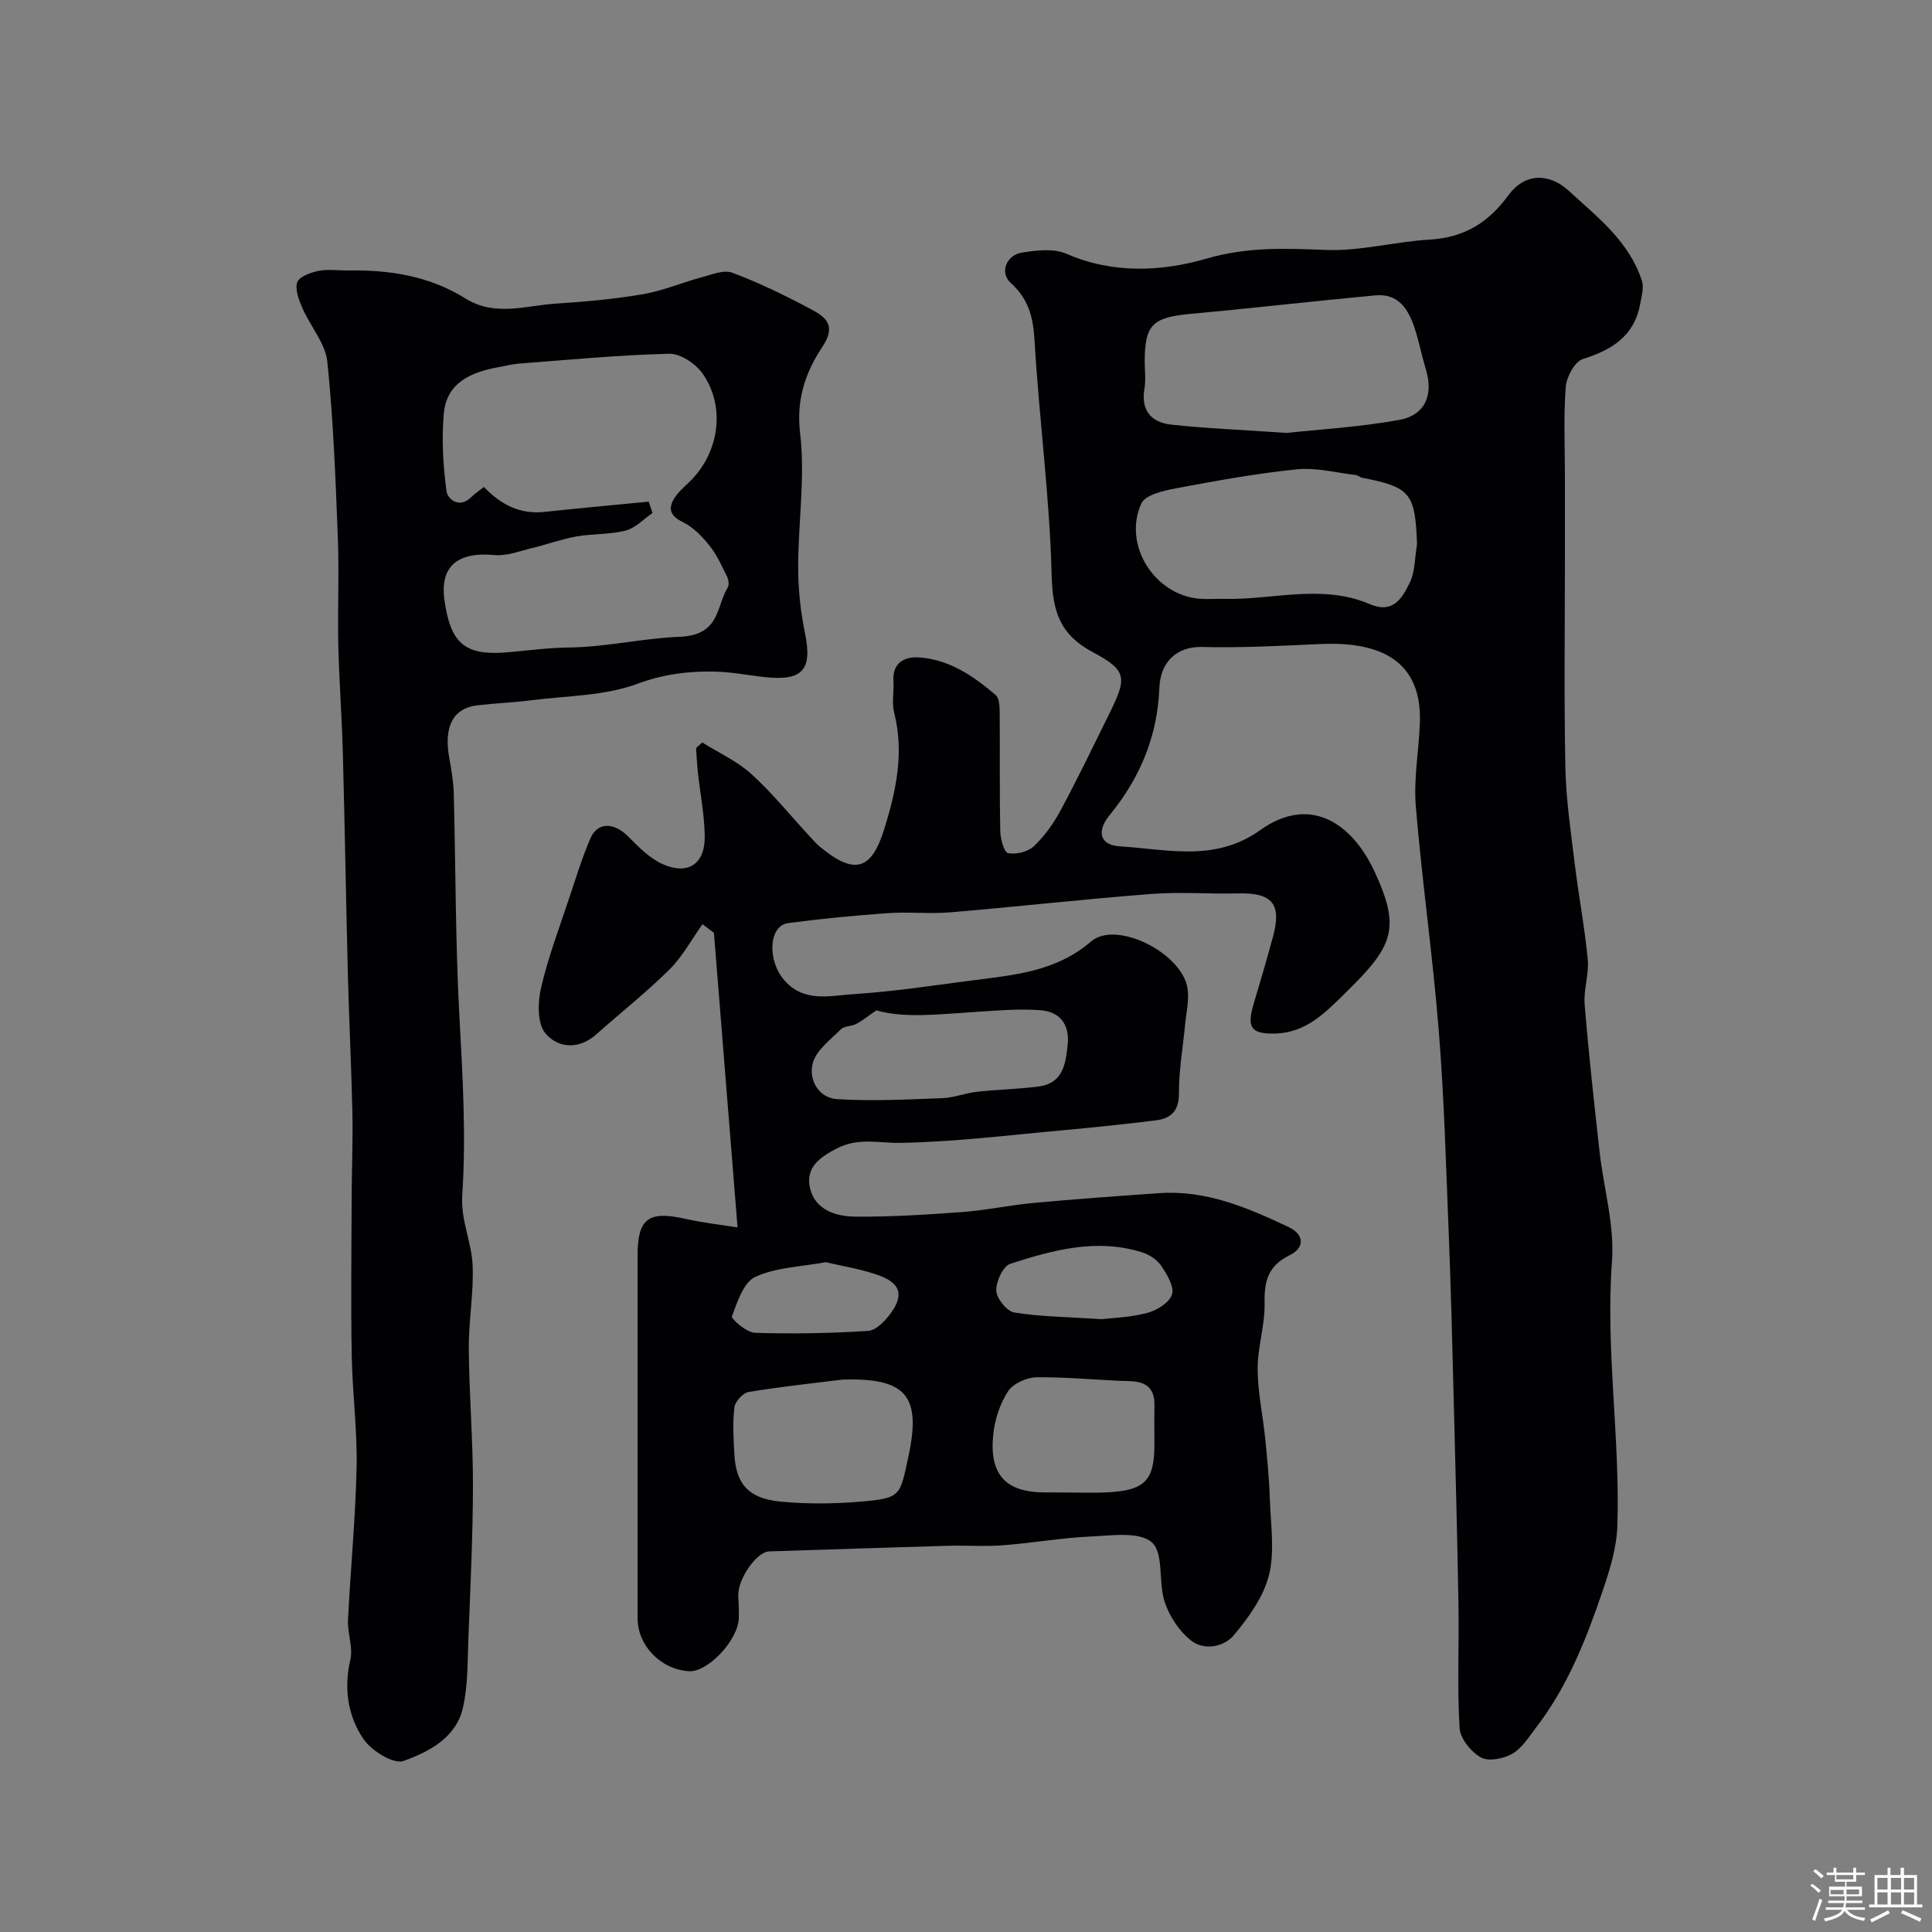
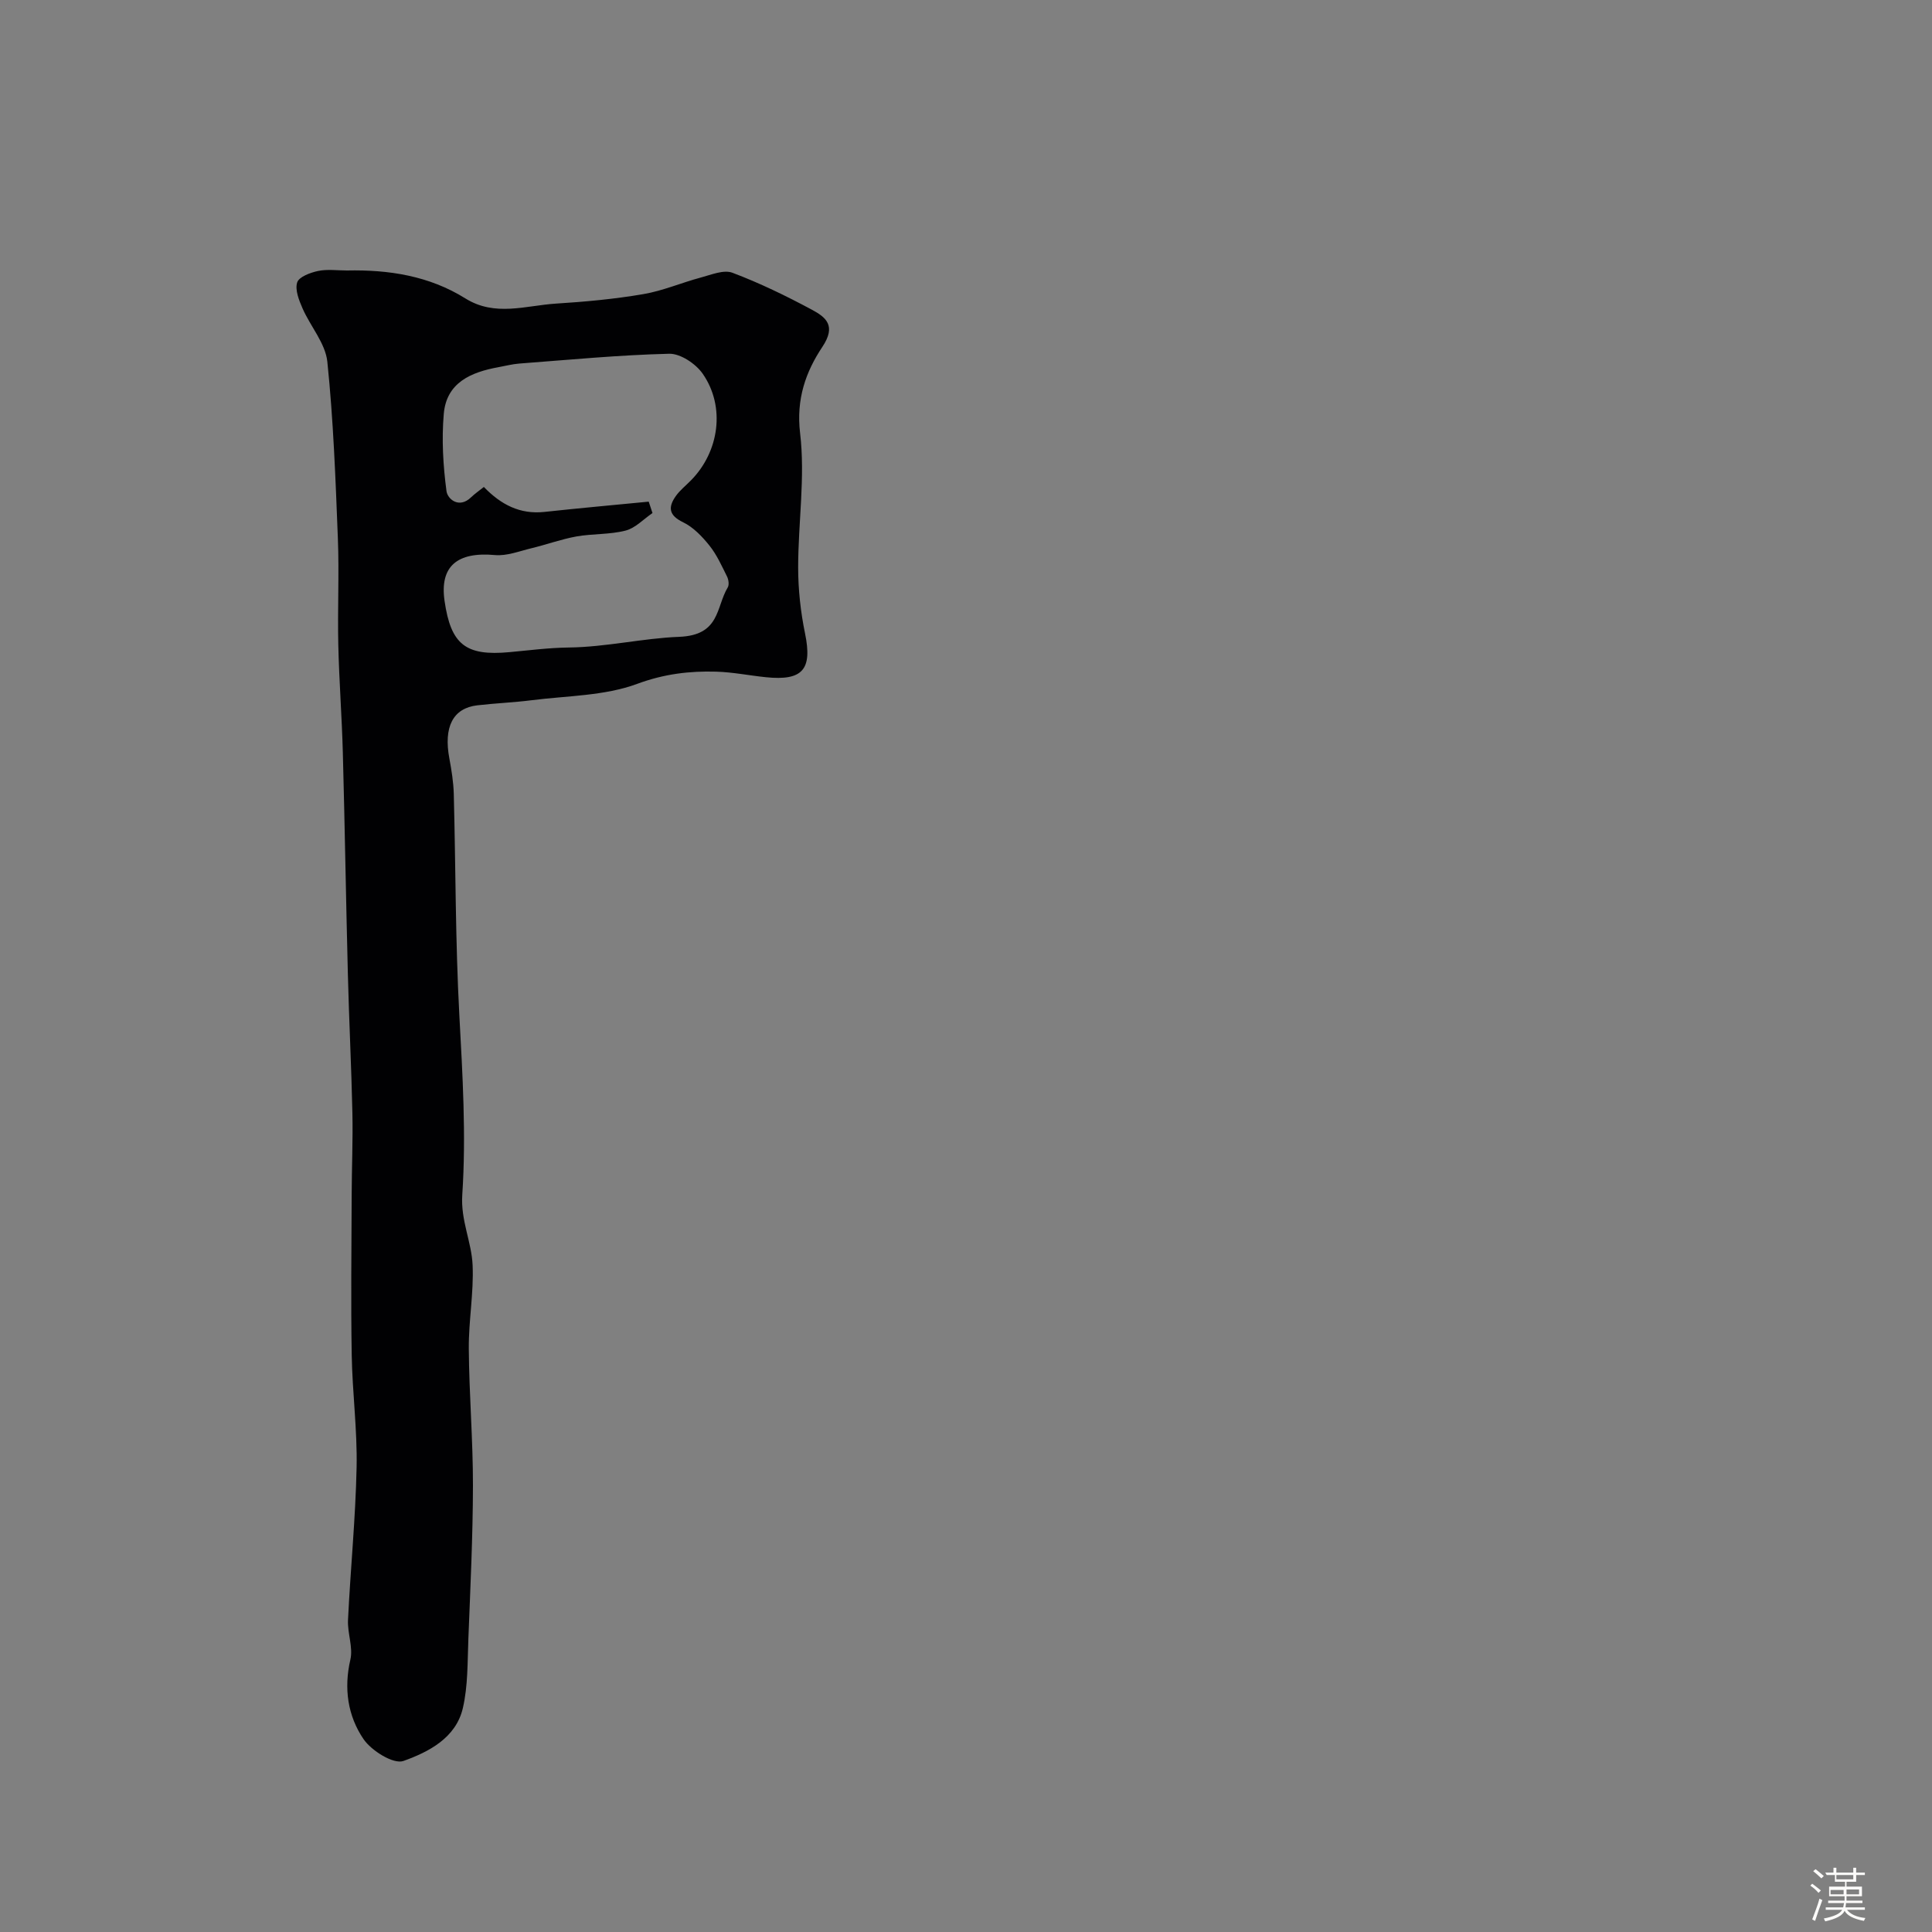
<svg xmlns="http://www.w3.org/2000/svg" enable-background="new 0 0 400 400" viewBox="0 0 400 400">
  <rect x="0" y="0" width="400" height="400" fill="#808080" stroke="none" />
-   <path d="m374.8 390.4.4-.4c.7.5 1.3 1 1.8 1.4l-.5.5c-.5-.6-1.1-1.1-1.7-1.5zm1 7.3-.6-.3c.5-1.4 1.1-2.8 1.5-4.3.2.1.4.2.6.3-.5 1.3-1 2.8-1.5 4.3zm-.4-10.3.5-.4c.4.3 1 .8 1.7 1.4l-.5.5c-.5-.5-1.1-1-1.7-1.5zm2.5.3h1.7v-1h.6v1h3.5v-1h.6v1h1.8v.5h-1.8v1.4h-2v1h3.2v2h-3.2v.9h3.3v.5h-3.4c0 .3-.1.6-.1.9h4v.5h-3.7c.7.9 1.9 1.5 3.8 1.7-.1.2-.2.4-.3.6-2.1-.4-3.5-1.1-4-2.1-.4 1-1.8 1.7-4 2.2-.1-.2-.2-.4-.3-.6 2.1-.4 3.4-1 3.8-1.8h-3.4v-.5h3.6c.1-.3.1-.6.2-.9h-3.3v-.5h3.4c0-.3 0-.6 0-.9h-3.2v-2h3.3v-1h-2.1v-1.4h-1.7v-.5zm1.1 3.5v1h2.7c0-.3 0-.4 0-.4 0-.1 0-.2 0-.2 0-.1 0-.2 0-.3h-2.7zm1.2-3v.9h3.5v-.9zm4.7 3h-2.6v.6.4h2.6z" fill="#fcfbfa" />
-   <path d="m393.6 386.7h.6v1.5h2.7v6.1h1.1v.6h-11v-.6h1.1v-6.1h2.7v-1.5h.6v1.5h2.1v-1.5zm-2.7 8.8.4.6c-1.2.6-2.5 1.3-3.8 1.9-.1-.2-.2-.4-.3-.6 1.2-.6 2.5-1.2 3.7-1.9zm-2.2-6.7v2.4h2.1v-2.4zm0 3v2.5h2.1v-2.5zm2.8-3v2.4h2.1v-2.4zm0 3v2.5h2.1v-2.5zm6 6.1c-1.4-.7-2.7-1.3-3.9-1.8l.3-.6c1.5.6 2.7 1.2 3.9 1.7zm-1.2-9.1h-2.1v2.4h2.1zm-2.1 3v2.5h2.1v-2.5z" fill="#fcfbfa" />
+   <path d="m374.8 390.4.4-.4c.7.5 1.3 1 1.8 1.4l-.5.5c-.5-.6-1.1-1.1-1.7-1.5zm1 7.3-.6-.3c.5-1.4 1.1-2.8 1.5-4.3.2.1.4.2.6.3-.5 1.3-1 2.8-1.5 4.3zm-.4-10.3.5-.4c.4.3 1 .8 1.7 1.4l-.5.5c-.5-.5-1.1-1-1.7-1.5zm2.5.3h1.7v-1h.6v1h3.5v-1h.6v1h1.8v.5h-1.8v1.4h-2v1h3.2v2h-3.2v.9h3.3v.5h-3.4c0 .3-.1.6-.1.9h4v.5h-3.7c.7.9 1.9 1.5 3.8 1.7-.1.2-.2.4-.3.6-2.1-.4-3.5-1.1-4-2.1-.4 1-1.8 1.7-4 2.2-.1-.2-.2-.4-.3-.6 2.1-.4 3.4-1 3.8-1.8h-3.4v-.5h3.6c.1-.3.1-.6.2-.9h-3.3v-.5h3.4c0-.3 0-.6 0-.9h-3.2v-2h3.3v-1h-2.1v-1.4h-1.7zm1.1 3.5v1h2.7c0-.3 0-.4 0-.4 0-.1 0-.2 0-.2 0-.1 0-.2 0-.3h-2.7zm1.2-3v.9h3.5v-.9zm4.7 3h-2.6v.6.4h2.6z" fill="#fcfbfa" />
  <g fill="#010103">
-     <path d="m152.7 254.12c-1.66-20.66-3.27-40.83-4.89-61-.79-.59-1.58-1.18-2.37-1.77-2.25 3.15-4.12 6.68-6.83 9.37-4.78 4.74-10.11 8.94-15.15 13.43-3.65 3.25-7.98 2.87-10.55-.23-1.69-2.03-1.59-6.41-.89-9.41 1.5-6.45 3.88-12.69 5.97-19 1.33-4 2.58-8.05 4.24-11.92 1.49-3.48 4.96-3.35 7.91-.33 2.12 2.17 4.43 4.49 7.13 5.68 5.22 2.3 8.71-.1 8.64-5.8-.06-4.4-.94-8.79-1.42-13.19-.18-1.69-.26-3.39-.38-5.08.43-.38.87-.76 1.3-1.14 3.41 2.14 7.21 3.86 10.15 6.52 4.32 3.92 8.02 8.52 12 12.82.74.8 1.45 1.63 2.29 2.32 7.04 5.78 10.56 4.83 13.22-3.73 2.45-7.87 4.18-15.81 2.05-24.14-.52-2.04.01-4.32-.14-6.48-.26-3.88 2.35-5.12 5.29-4.93 6.25.41 11.28 3.87 15.88 7.79.85.72.81 2.73.83 4.15.07 8-.05 16 .11 24 .03 1.62.79 4.42 1.62 4.58 1.68.32 4.13-.27 5.36-1.44 2.21-2.1 4.08-4.73 5.53-7.44 3.55-6.6 6.8-13.36 10.12-20.09 3.6-7.29 3.66-8.84-3.39-12.59-6.92-3.67-8.41-8.5-8.6-16.02-.4-16.26-2.61-32.46-3.55-48.72-.28-4.81-1.32-8.54-4.95-11.79-2.25-2.02-.96-5.69 2.29-6.23 3.04-.5 6.66-.92 9.31.24 9.67 4.22 19.79 3.66 29.06.97 8.41-2.44 16.24-2.1 24.58-1.77 7.13.28 14.31-1.72 21.5-2.14 7.12-.42 12.14-3.44 16.34-9.2 3.25-4.46 8.24-4.79 12.49-.9 5.91 5.42 12.54 10.51 15.14 18.63.45 1.4-.07 3.18-.35 4.74-1.2 6.69-5.84 9.55-11.9 11.47-1.67.53-3.37 3.7-3.52 5.78-.47 6.17-.17 12.38-.17 18.57v16c0 14.69-.2 29.38.09 44.06.13 6.7 1.13 13.39 1.94 20.05.8 6.63 2.07 13.22 2.7 19.87.29 3.03-.9 6.2-.65 9.25.83 10.12 1.95 20.23 3.07 30.33.85 7.65 3.15 15.37 2.59 22.89-1.35 18.35 1.71 36.5 1.12 54.75-.14 4.47-1.53 9.01-2.99 13.31-3.41 10.04-7.27 19.92-13.83 28.44-1.5 1.95-2.9 4.27-4.91 5.43-1.81 1.04-4.92 1.67-6.51.79-2.04-1.14-4.3-3.9-4.43-6.09-.51-8.51-.09-17.06-.23-25.59-.24-14.1-.62-28.2-.98-42.3-.29-11.27-.56-22.54-1.01-33.8-.57-14.21-.95-28.43-2.08-42.6-1.24-15.53-3.47-30.99-4.76-46.52-.47-5.7.62-11.52.84-17.29.54-14.43-10.44-16.81-20.7-16.34-8.14.37-16.3.82-24.44.61-4.82-.12-8.58 2.72-8.8 8.5-.38 10.04-4.05 18.7-10.35 26.39-2.66 3.25-2.02 6.14 2.2 6.39 9.77.59 19.68 3.33 29.05-3.37 10.08-7.2 18.85-1.77 23.68 8.64 5.43 11.71 3.8 15.38-5.69 24.71-4.45 4.38-8.44 8.67-15.09 8.78-4.84.08-5.71-1.29-4.28-6.12 1.38-4.67 2.78-9.35 4.04-14.06 1.79-6.66-.23-9-7.11-8.84-6.02.15-12.08-.35-18.06.11-13.9 1.07-27.77 2.64-41.67 3.81-4.3.36-8.68-.14-12.99.17-6.88.49-13.75 1.15-20.59 2.06-4.01.54-4.38 7.66-.81 11.8 4.08 4.74 9.54 3.21 14.45 2.9 8.16-.52 16.28-1.77 24.4-2.83 8.71-1.13 17.38-1.78 24.67-8.06 5.24-4.51 18.9 2.41 19.99 9.73.36 2.41-.27 4.97-.51 7.46-.44 4.74-1.3 9.47-1.27 14.2.02 3.67-1.62 5.24-4.76 5.63-6.35.79-12.71 1.46-19.09 2.04-11.28 1.02-22.55 2.43-33.85 2.63-4.41.08-8.54-1.15-12.98 1.08-3.8 1.91-6.7 4.09-5.69 8.35 1.05 4.45 5.36 5.8 9.3 5.84 7.43.07 14.88-.41 22.3-.96 4.89-.36 9.73-1.42 14.61-1.87 8.69-.8 17.4-1.43 26.1-2.03 9.68-.68 18.28 3.01 26.73 7 3.33 1.57 3.42 4.3.23 5.86-4.45 2.17-5.27 5.37-5.17 9.93.1 4.52-1.46 9.07-1.44 13.61.02 4.84 1.09 9.66 1.58 14.51.43 4.25.83 8.51.97 12.78.17 5.17 1.02 10.6-.22 15.46-1.14 4.48-4.21 8.73-7.27 12.38-2.06 2.45-6.15 3.22-8.85 1.09-2.44-1.92-4.46-4.99-5.45-7.97-1.36-4.06-.14-10.11-2.65-12.34-2.59-2.3-8.36-1.42-12.7-1.22-6.04.27-12.04 1.35-18.08 1.81-3.84.29-7.71 0-11.57.11-12.3.35-24.59.78-36.89 1.16-2.65.08-6.61 5.86-6.4 9.33.09 1.49.16 3 .11 4.49-.15 4.6-6.43 11.23-10.34 10.99-5.84-.39-10.62-5.31-10.62-11.01 0-25-.01-50 0-75 0-7.71 2.24-9.36 9.76-7.68 3.92.88 7.94 1.32 10.94 1.8zm113.67-164.49c6.39-.69 14.95-1.18 23.32-2.69 5.41-.97 7.11-5.22 5.53-10.42-.85-2.8-1.4-5.69-2.3-8.47-1.28-3.93-3.33-7.35-8.16-6.9-12.72 1.18-25.41 2.66-38.13 3.82-8.02.73-9.63 2.21-9.63 9.97 0 1.83.26 3.71-.05 5.49-.8 4.54 1.42 7.03 5.51 7.48 7.2.79 14.47 1.07 23.91 1.72zm27.01 23.04c-.38-10.59-1.36-11.8-11.36-13.76-.47-.09-.89-.52-1.36-.57-4.06-.47-8.2-1.58-12.19-1.17-8.39.86-16.73 2.38-25.04 3.94-2.56.48-6.32 1.35-7.13 3.13-3.89 8.57 2.73 18.96 12.02 19.72 1.65.14 3.33-.01 4.99.03 10.1.27 20.38-3.17 30.26 1.08 4.86 2.1 6.73-1.26 8.25-4.32 1.18-2.35 1.09-5.35 1.56-8.08zm-111.95 96.52c-1.78 1.22-2.9 2.15-4.17 2.81-.99.52-2.46.4-3.17 1.11-2.17 2.18-5.11 4.34-5.82 7.02-.9 3.39 1.18 7.2 5.1 7.44 7.23.44 14.51.06 21.77-.21 2.39-.09 4.74-1.06 7.13-1.32 4.24-.47 8.52-.54 12.75-1.09 5.03-.66 5.61-4.57 6.03-8.68.44-4.38-1.8-6.84-5.67-7.12-4.77-.35-9.61.12-14.41.43-6.86.43-13.71 1.25-19.54-.39zm-6.95 76.43c-6.51.82-13.04 1.5-19.5 2.58-1.17.2-2.78 1.96-2.93 3.16-.39 3.13-.19 6.36-.02 9.53.29 5.55 2.17 9.31 9.6 10.01 5.47.51 11.06.46 16.54 0 8.46-.72 8.15-1.19 9.92-9.42 2.77-12.78-.78-16.19-13.61-15.86zm45.88 23.38c3 0 6 .13 8.99-.03 7.72-.41 9.66-2.47 9.66-9.95 0-2.66-.05-5.33.01-7.99.08-3.56-1.64-4.98-5.15-5.08-6.42-.17-12.84-.88-19.26-.8-2.05.03-4.87 1.31-5.93 2.94-1.68 2.59-2.74 5.89-3.05 8.99-.83 8.3 2.65 11.91 10.74 11.91 1.32.01 2.65.01 3.99.01zm7.74-35.88c1.94-.24 5.77-.34 9.38-1.28 2.01-.52 4.62-2.13 5.17-3.83.52-1.59-1.03-4.14-2.21-5.91-.84-1.26-2.45-2.33-3.93-2.8-9.39-2.99-18.47-.5-27.34 2.35-1.5.48-2.98 3.7-2.9 5.58.07 1.62 2.2 4.26 3.74 4.51 5.34.87 10.82.9 18.09 1.38zm-57.11-11.8c-5.14.95-10.29 1.06-14.59 3.03-2.43 1.11-3.75 5.18-4.86 8.17-.2.54 3.03 3.36 4.74 3.42 7.81.26 15.65.1 23.45-.39 1.62-.1 3.45-1.99 4.58-3.51 2.82-3.76 2.23-6.26-2.12-7.9-3.59-1.35-7.49-1.92-11.2-2.82z" />
    <path d="m71.83 56c8.67-.19 17.05 1.12 24.51 5.78 6.15 3.84 12.49 1.48 18.74 1.08 6.05-.38 12.12-.94 18.09-1.96 4.07-.69 7.95-2.38 11.96-3.45 2.14-.57 4.71-1.66 6.51-.98 5.63 2.12 11.09 4.78 16.41 7.63 2.98 1.59 5.13 3.33 2.21 7.72-3.42 5.13-5.45 10.79-4.61 17.85 1.09 9.13-.4 18.54-.4 27.83 0 4.56.51 9.2 1.43 13.67 1.52 7.4-.45 9.83-8.11 9.04-3.43-.35-6.84-1.05-10.27-1.15-5.57-.16-10.81.47-16.36 2.52-6.77 2.51-14.51 2.46-21.84 3.39-3.75.48-7.54.62-11.29 1.06-5.05.59-7 4.5-5.77 11.03.45 2.41.84 4.86.91 7.3.4 15.27.33 30.55 1.15 45.79.67 12.41 1.43 24.85.61 37.21-.36 5.33 1.93 9.73 2.14 14.59.25 5.74-.84 11.53-.79 17.3.07 9.44.87 18.87.86 28.3-.02 10.6-.54 21.2-.95 31.8-.19 4.78-.07 9.68-1.14 14.29-1.43 6.19-7.1 9.09-12.31 10.95-2.04.73-6.61-2.11-8.26-4.53-3.25-4.78-4.11-10.46-2.72-16.45.59-2.55-.62-5.47-.49-8.2.51-10.54 1.56-21.06 1.78-31.6.16-7.74-.88-15.5-1.01-23.26-.19-11.05-.05-22.11-.01-33.17.02-5.66.27-11.32.15-16.97-.21-9.6-.7-19.2-.94-28.8-.39-15.27-.63-30.53-1.04-45.8-.2-7.44-.77-14.87-.94-22.3-.17-7.36.2-14.74-.09-22.1-.48-12.19-.92-24.41-2.18-36.53-.4-3.81-3.5-7.3-5.13-11.03-.74-1.69-1.6-3.85-1.11-5.38.37-1.16 2.72-2.03 4.33-2.37 1.91-.4 3.97-.1 5.97-.1zm62.48 47.86c.26.79.52 1.57.78 2.36-1.84 1.25-3.53 3.1-5.56 3.63-3.29.85-6.83.62-10.2 1.22-3.15.57-6.2 1.69-9.32 2.44-2.49.6-5.08 1.63-7.52 1.41-7.87-.72-11.48 2.35-10.45 9.49 1.31 9.05 4.37 11.45 13.44 10.61 4.09-.38 8.18-.91 12.27-.96 7.73-.09 15.42-1.93 22.85-2.21 8.54-.33 7.6-6.12 10.07-10.23.33-.55.17-1.63-.15-2.27-1.1-2.2-2.13-4.52-3.65-6.41-1.51-1.88-3.34-3.8-5.46-4.82-2.97-1.44-3.11-3.11-1.5-5.4.85-1.21 2.06-2.16 3.11-3.23 5.9-5.94 7.22-15.28 2.47-22.11-1.43-2.06-4.6-4.19-6.93-4.14-10.36.25-20.69 1.25-31.04 2.03-1.45.11-2.88.49-4.32.75-5.66 1.03-10.76 3.17-11.32 9.66-.46 5.29-.14 10.72.56 15.99.22 1.68 2.61 3.68 5.07 1.31.8-.77 1.72-1.4 2.67-2.16 3.55 3.68 7.49 5.7 12.5 5.17 7.21-.78 14.42-1.43 21.63-2.13z" />
  </g>
</svg>